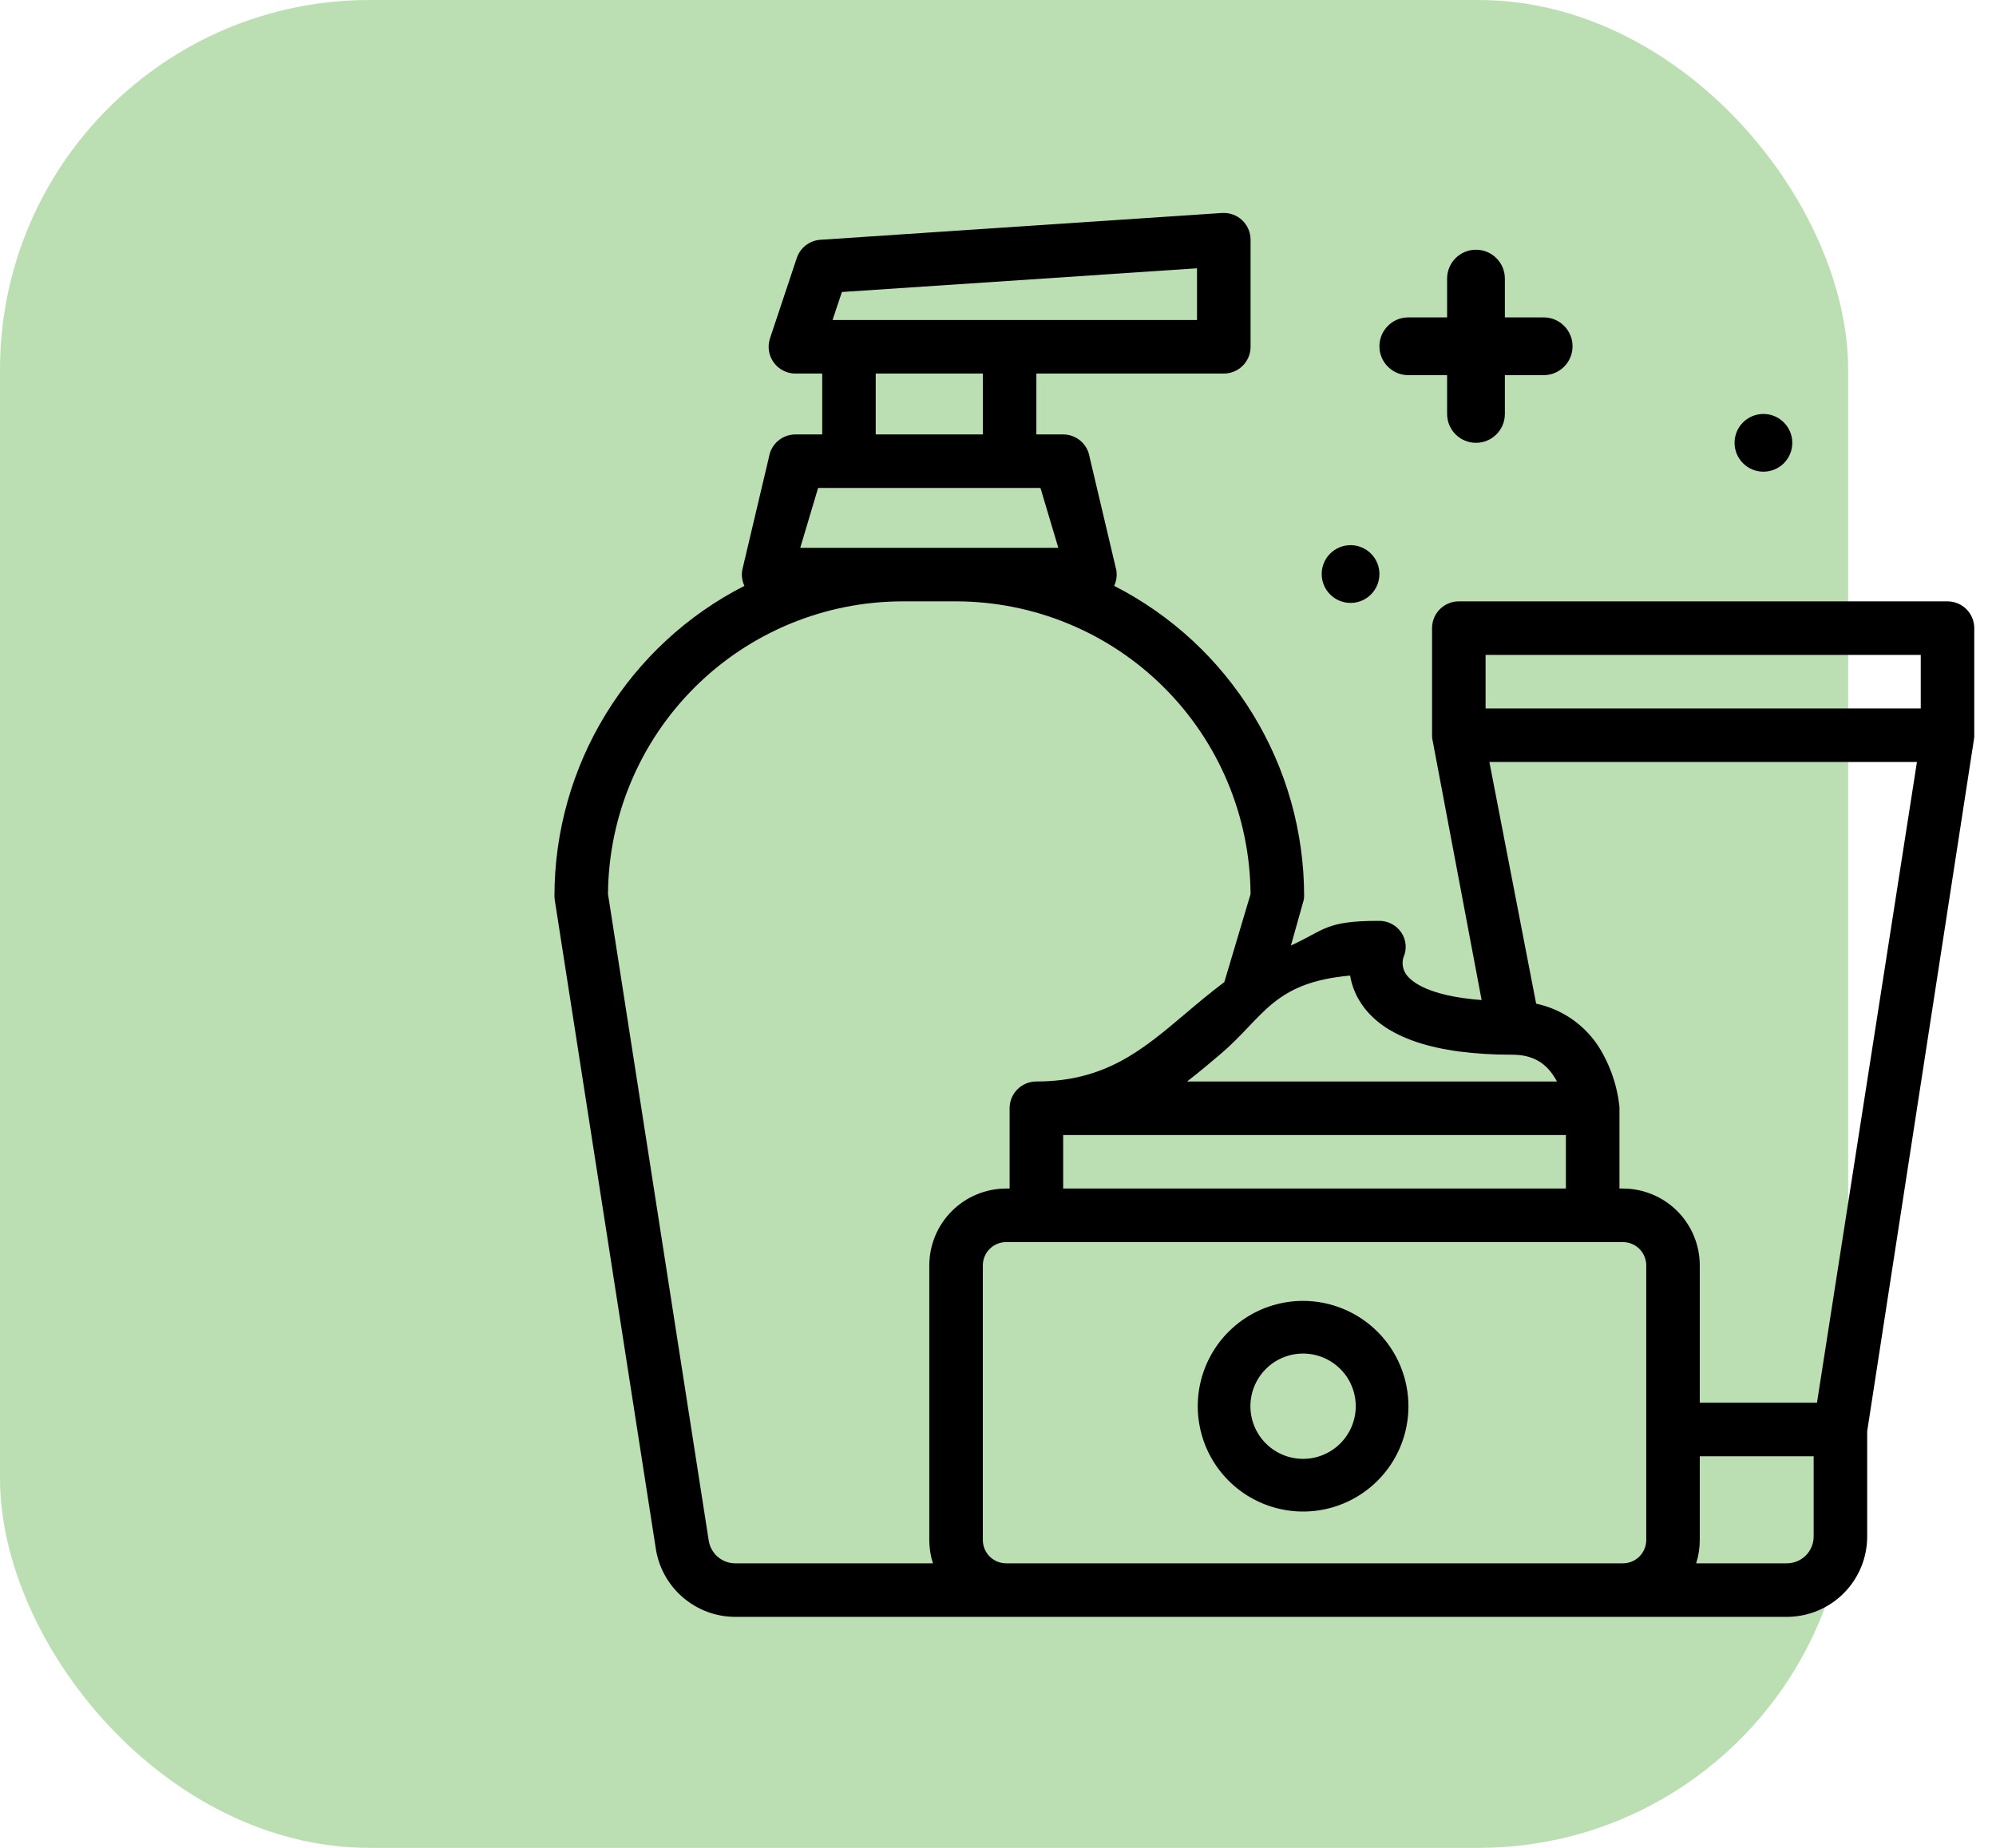
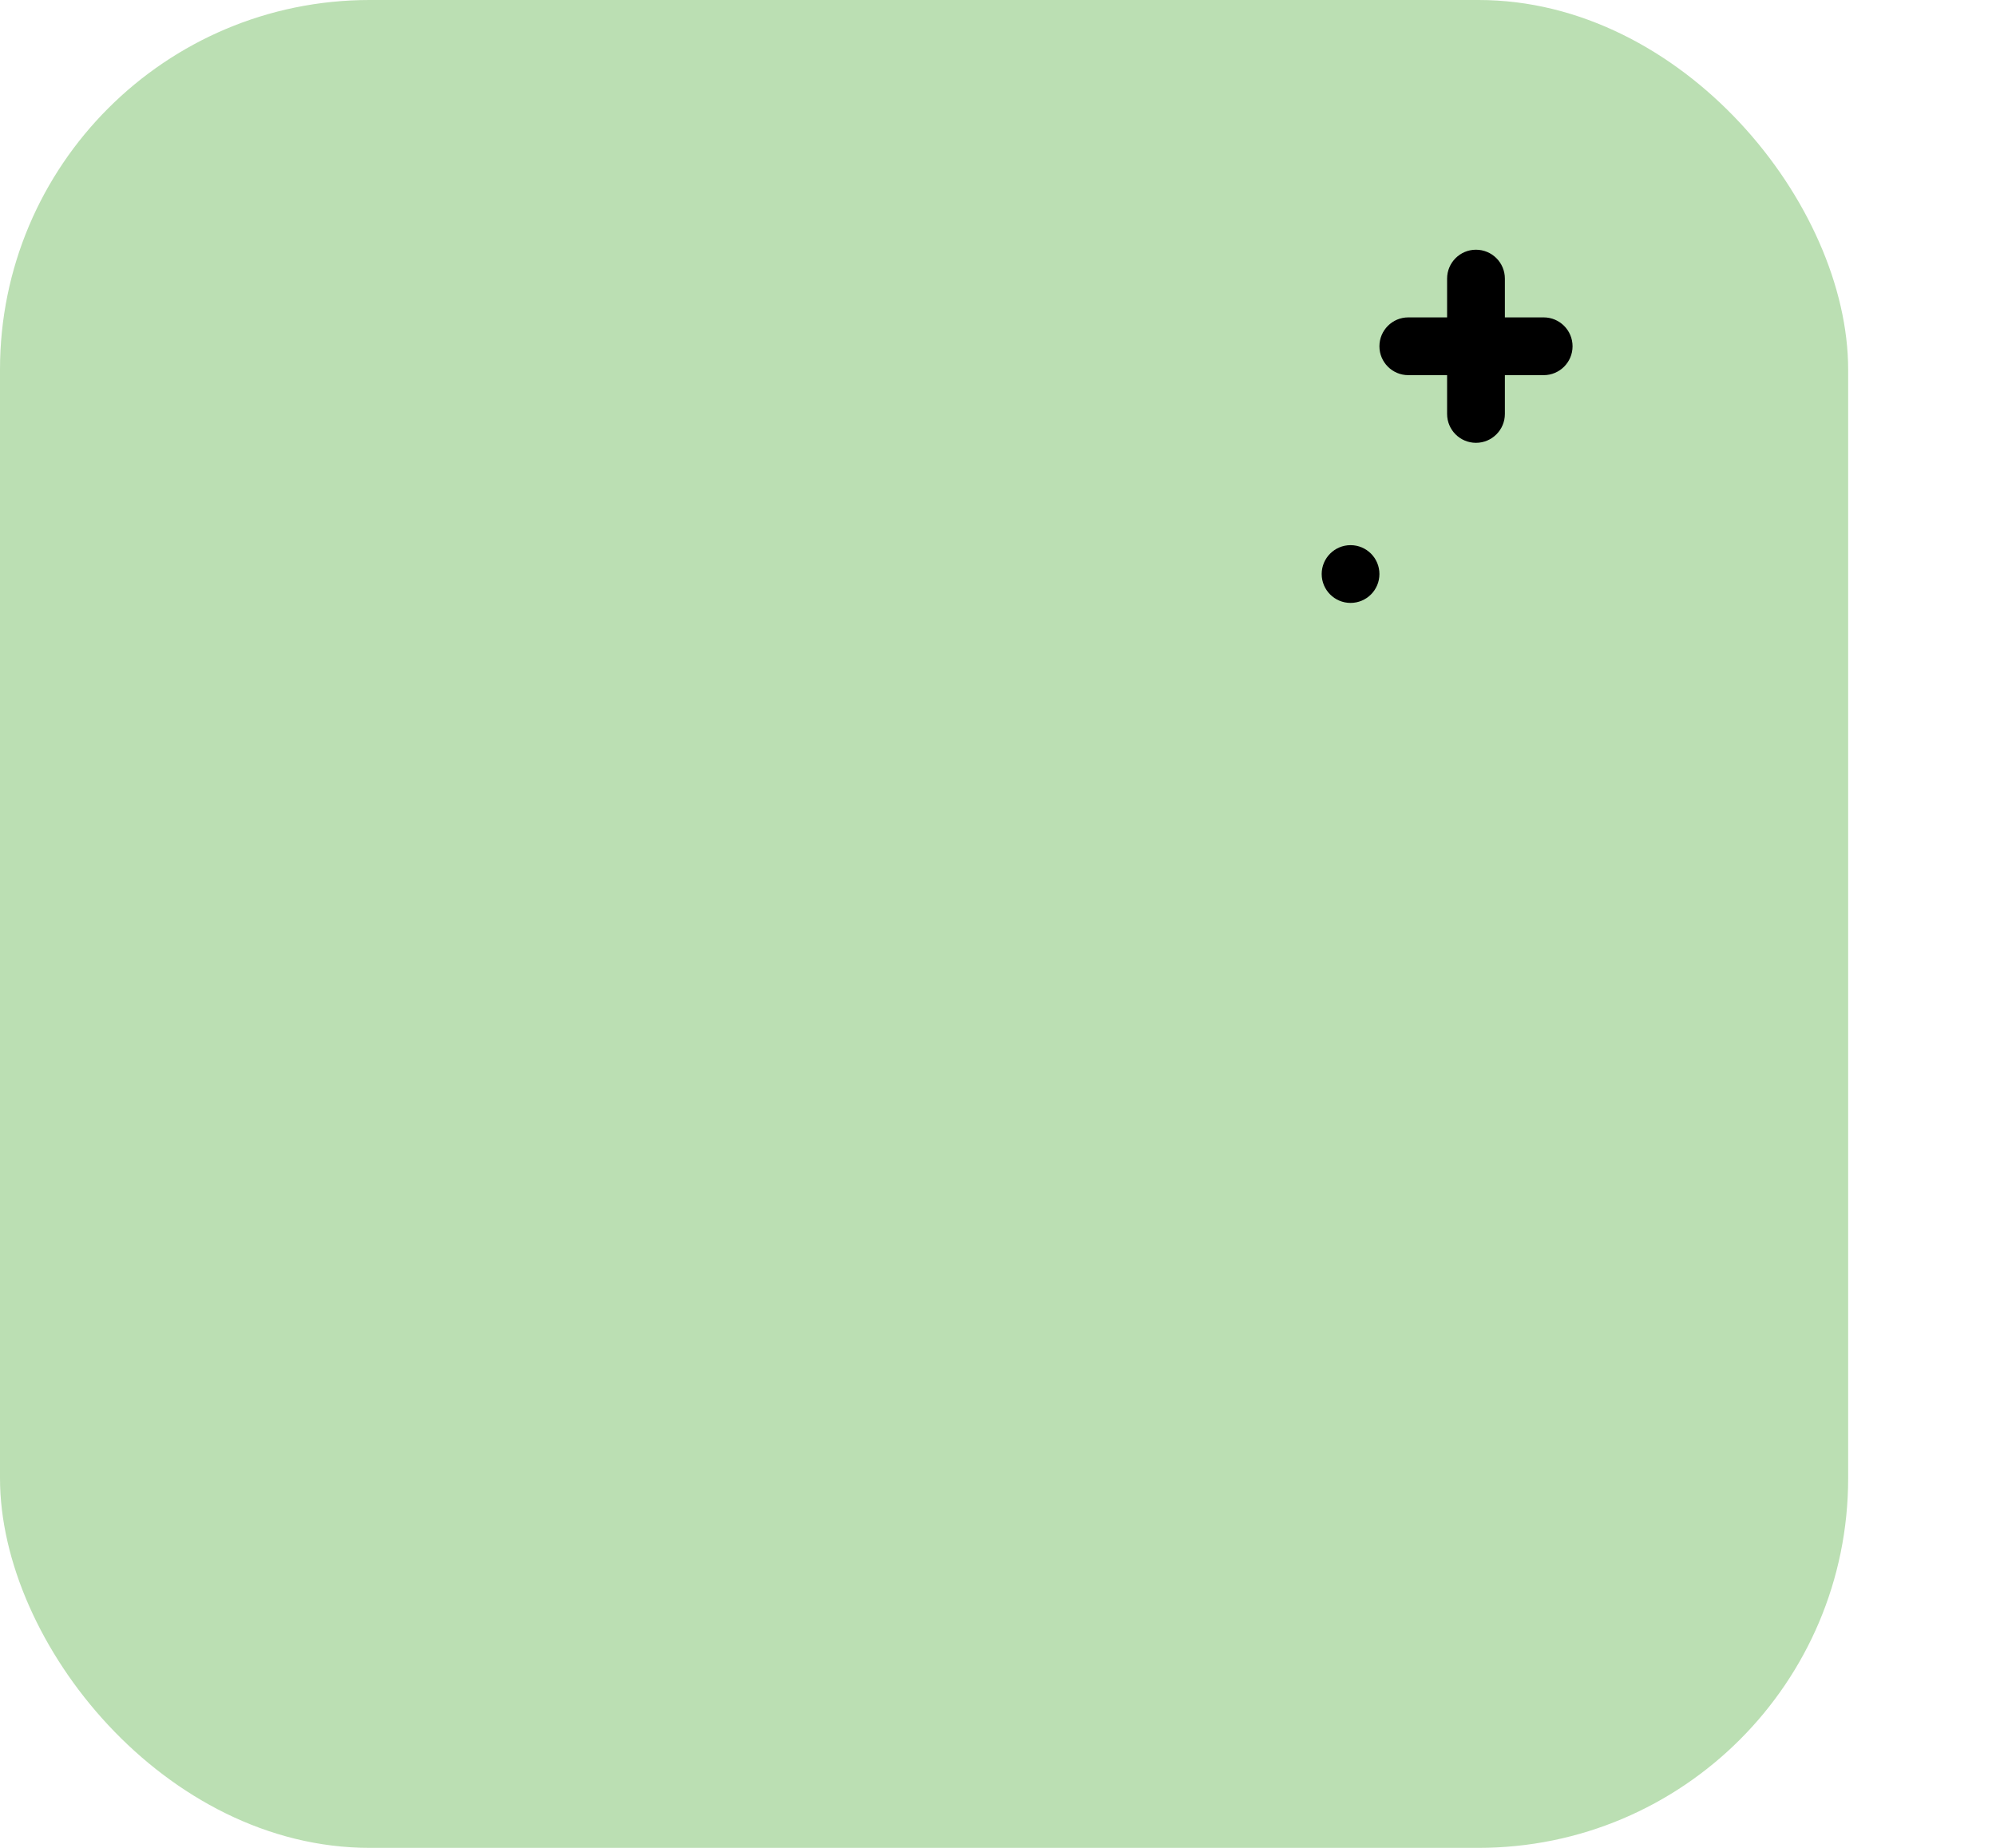
<svg xmlns="http://www.w3.org/2000/svg" width="54" height="50" viewBox="0 0 54 50" fill="none">
  <rect width="50" height="50" rx="10" fill="#BBDFB3" />
-   <path d="M15 24.24C15 24.272 15.002 24.304 15.006 24.335L17.736 41.864C17.807 42.386 18.064 42.864 18.46 43.21C18.856 43.557 19.364 43.749 19.89 43.75H48.342C48.918 43.749 49.471 43.52 49.878 43.113C50.285 42.706 50.515 42.153 50.515 41.577V38.728L53.406 19.989C53.406 19.986 53.406 19.983 53.407 19.98C53.409 19.966 53.41 19.951 53.411 19.936C53.411 19.925 53.412 19.914 53.412 19.903C53.412 19.9 53.412 19.894 53.412 19.894V16.996C53.412 16.804 53.336 16.62 53.2 16.484C53.064 16.348 52.88 16.272 52.688 16.272H39.467C39.275 16.272 39.091 16.348 38.955 16.484C38.819 16.62 38.743 16.804 38.743 16.996V19.893C38.743 19.897 38.743 19.902 38.743 19.902C38.743 19.913 38.744 19.924 38.744 19.935C38.745 19.95 38.746 19.965 38.748 19.98C38.748 19.983 38.748 19.986 38.749 19.988L40.084 27.06C38.628 26.949 38.178 26.555 38.046 26.37C37.999 26.304 37.967 26.227 37.954 26.147C37.94 26.067 37.945 25.985 37.968 25.907C38.017 25.799 38.037 25.681 38.028 25.564C38.018 25.446 37.979 25.333 37.913 25.235C37.845 25.134 37.753 25.052 37.645 24.996C37.536 24.941 37.416 24.913 37.294 24.917C35.853 24.917 35.84 25.167 34.925 25.584L35.276 24.335C35.28 24.304 35.282 24.272 35.282 24.24C35.281 22.504 34.8 20.802 33.893 19.322C32.986 17.842 31.689 16.642 30.143 15.852C30.205 15.72 30.225 15.572 30.201 15.428L29.477 12.361C29.449 12.191 29.362 12.038 29.231 11.927C29.1 11.816 28.934 11.755 28.763 11.755H28.038V10.108H33.109C33.301 10.108 33.485 10.031 33.621 9.896C33.757 9.76 33.833 9.576 33.833 9.384V6.486C33.833 6.387 33.813 6.289 33.773 6.198C33.734 6.107 33.676 6.025 33.604 5.957C33.531 5.889 33.446 5.837 33.352 5.804C33.259 5.771 33.16 5.757 33.061 5.763L22.195 6.488C22.052 6.497 21.915 6.549 21.801 6.637C21.687 6.725 21.602 6.845 21.556 6.981L20.832 9.154C20.796 9.263 20.786 9.379 20.803 9.493C20.82 9.606 20.864 9.714 20.932 9.807C20.999 9.9 21.087 9.976 21.189 10.028C21.291 10.081 21.404 10.108 21.519 10.108H22.244V11.755H21.519C21.348 11.755 21.182 11.816 21.051 11.927C20.92 12.038 20.833 12.191 20.805 12.361L20.08 15.428C20.057 15.572 20.077 15.72 20.139 15.852C18.593 16.642 17.295 17.842 16.389 19.322C15.482 20.802 15.001 22.504 15 24.24ZM27.22 42.301C27.053 42.301 26.893 42.235 26.775 42.116C26.656 41.998 26.59 41.838 26.59 41.67V34.24C26.59 34.073 26.656 33.912 26.775 33.794C26.893 33.676 27.053 33.609 27.22 33.609H43.907C44.074 33.609 44.234 33.676 44.353 33.794C44.471 33.912 44.537 34.073 44.538 34.24V41.67C44.537 41.838 44.471 41.998 44.353 42.116C44.234 42.235 44.074 42.301 43.907 42.301H27.22ZM28.763 30.712H42.364V32.16H28.763V30.712ZM49.067 41.577C49.066 41.769 48.99 41.953 48.854 42.089C48.718 42.225 48.534 42.301 48.342 42.301H45.888C45.953 42.097 45.986 41.885 45.986 41.67V39.404H49.067V41.577ZM49.157 37.955H45.986V34.24C45.986 33.689 45.766 33.16 45.377 32.77C44.987 32.38 44.458 32.161 43.907 32.16H43.813V29.987C43.813 29.967 43.812 29.947 43.81 29.927C43.81 29.927 43.809 29.919 43.809 29.915V29.912C43.755 29.438 43.611 28.977 43.386 28.556C43.204 28.201 42.946 27.892 42.63 27.65C42.314 27.408 41.948 27.24 41.559 27.157L40.294 20.618H51.861L49.157 37.955ZM40.191 17.72H51.964V19.169H40.191V17.72ZM36.834 27.165C37.446 28.076 38.82 28.539 40.916 28.539C41.459 28.539 41.833 28.753 42.095 29.214C42.104 29.23 42.113 29.247 42.121 29.263H32.115C32.424 29.026 32.718 28.777 33.01 28.53C34.189 27.532 34.425 26.584 36.526 26.398C36.572 26.673 36.678 26.934 36.834 27.165ZM22.777 7.901L32.384 7.26V8.659H22.524L22.777 7.901ZM23.692 10.108H26.59V11.755H23.692V10.108ZM21.65 14.823L22.133 13.204H28.149L28.632 14.823H21.65ZM24.417 16.272H25.865C27.97 16.274 29.988 17.108 31.48 18.591C32.973 20.075 33.818 22.088 33.833 24.192L33.123 26.574C32.75 26.853 32.407 27.143 32.074 27.424C30.909 28.411 29.902 29.263 28.038 29.263C27.846 29.263 27.662 29.339 27.526 29.475C27.39 29.611 27.314 29.795 27.314 29.987V32.16H27.22C26.669 32.161 26.14 32.38 25.751 32.77C25.361 33.16 25.142 33.689 25.141 34.24V41.67C25.141 41.885 25.174 42.097 25.239 42.301H19.89C19.715 42.301 19.545 42.237 19.413 42.121C19.282 42.006 19.196 41.846 19.172 41.673L16.449 24.192C16.463 22.088 17.309 20.075 18.802 18.591C20.294 17.108 22.312 16.274 24.417 16.272Z" fill="black" />
-   <path d="M35.254 35.2C34.69 35.2 34.139 35.367 33.67 35.68C33.202 35.993 32.836 36.438 32.621 36.959C32.405 37.48 32.349 38.053 32.459 38.606C32.569 39.159 32.84 39.667 33.239 40.065C33.637 40.464 34.145 40.735 34.698 40.845C35.251 40.955 35.824 40.899 36.344 40.683C36.865 40.467 37.31 40.102 37.624 39.633C37.937 39.165 38.104 38.614 38.104 38.05C38.103 37.294 37.803 36.57 37.268 36.035C36.734 35.501 36.009 35.201 35.254 35.2ZM35.254 39.475C34.972 39.475 34.696 39.391 34.462 39.235C34.228 39.078 34.045 38.856 33.937 38.595C33.829 38.335 33.801 38.048 33.856 37.772C33.911 37.495 34.047 37.242 34.246 37.042C34.445 36.843 34.699 36.707 34.976 36.652C35.252 36.597 35.539 36.626 35.799 36.733C36.059 36.841 36.282 37.024 36.439 37.258C36.595 37.492 36.679 37.768 36.679 38.05C36.678 38.428 36.528 38.79 36.261 39.057C35.994 39.324 35.632 39.474 35.254 39.475Z" fill="black" />
  <path d="M38.1 10.151H39.15V11.201C39.15 11.632 39.5 11.982 39.931 11.982C40.363 11.982 40.713 11.632 40.713 11.201V10.151H41.763C42.194 10.151 42.544 9.801 42.544 9.37C42.544 8.938 42.194 8.588 41.763 8.588H40.713V7.538C40.713 7.107 40.363 6.757 39.931 6.757C39.5 6.757 39.15 7.107 39.15 7.538V8.588H38.1C37.669 8.588 37.319 8.938 37.319 9.37C37.319 9.801 37.669 10.151 38.1 10.151Z" fill="black" />
  <path d="M36.538 16.314C36.97 16.314 37.319 15.964 37.319 15.532C37.319 15.101 36.97 14.751 36.538 14.751C36.107 14.751 35.757 15.101 35.757 15.532C35.757 15.964 36.107 16.314 36.538 16.314Z" fill="black" />
-   <path d="M47.708 12.763C48.139 12.763 48.489 12.414 48.489 11.982C48.489 11.551 48.139 11.201 47.708 11.201C47.277 11.201 46.927 11.551 46.927 11.982C46.927 12.414 47.277 12.763 47.708 12.763Z" fill="black" />
</svg>